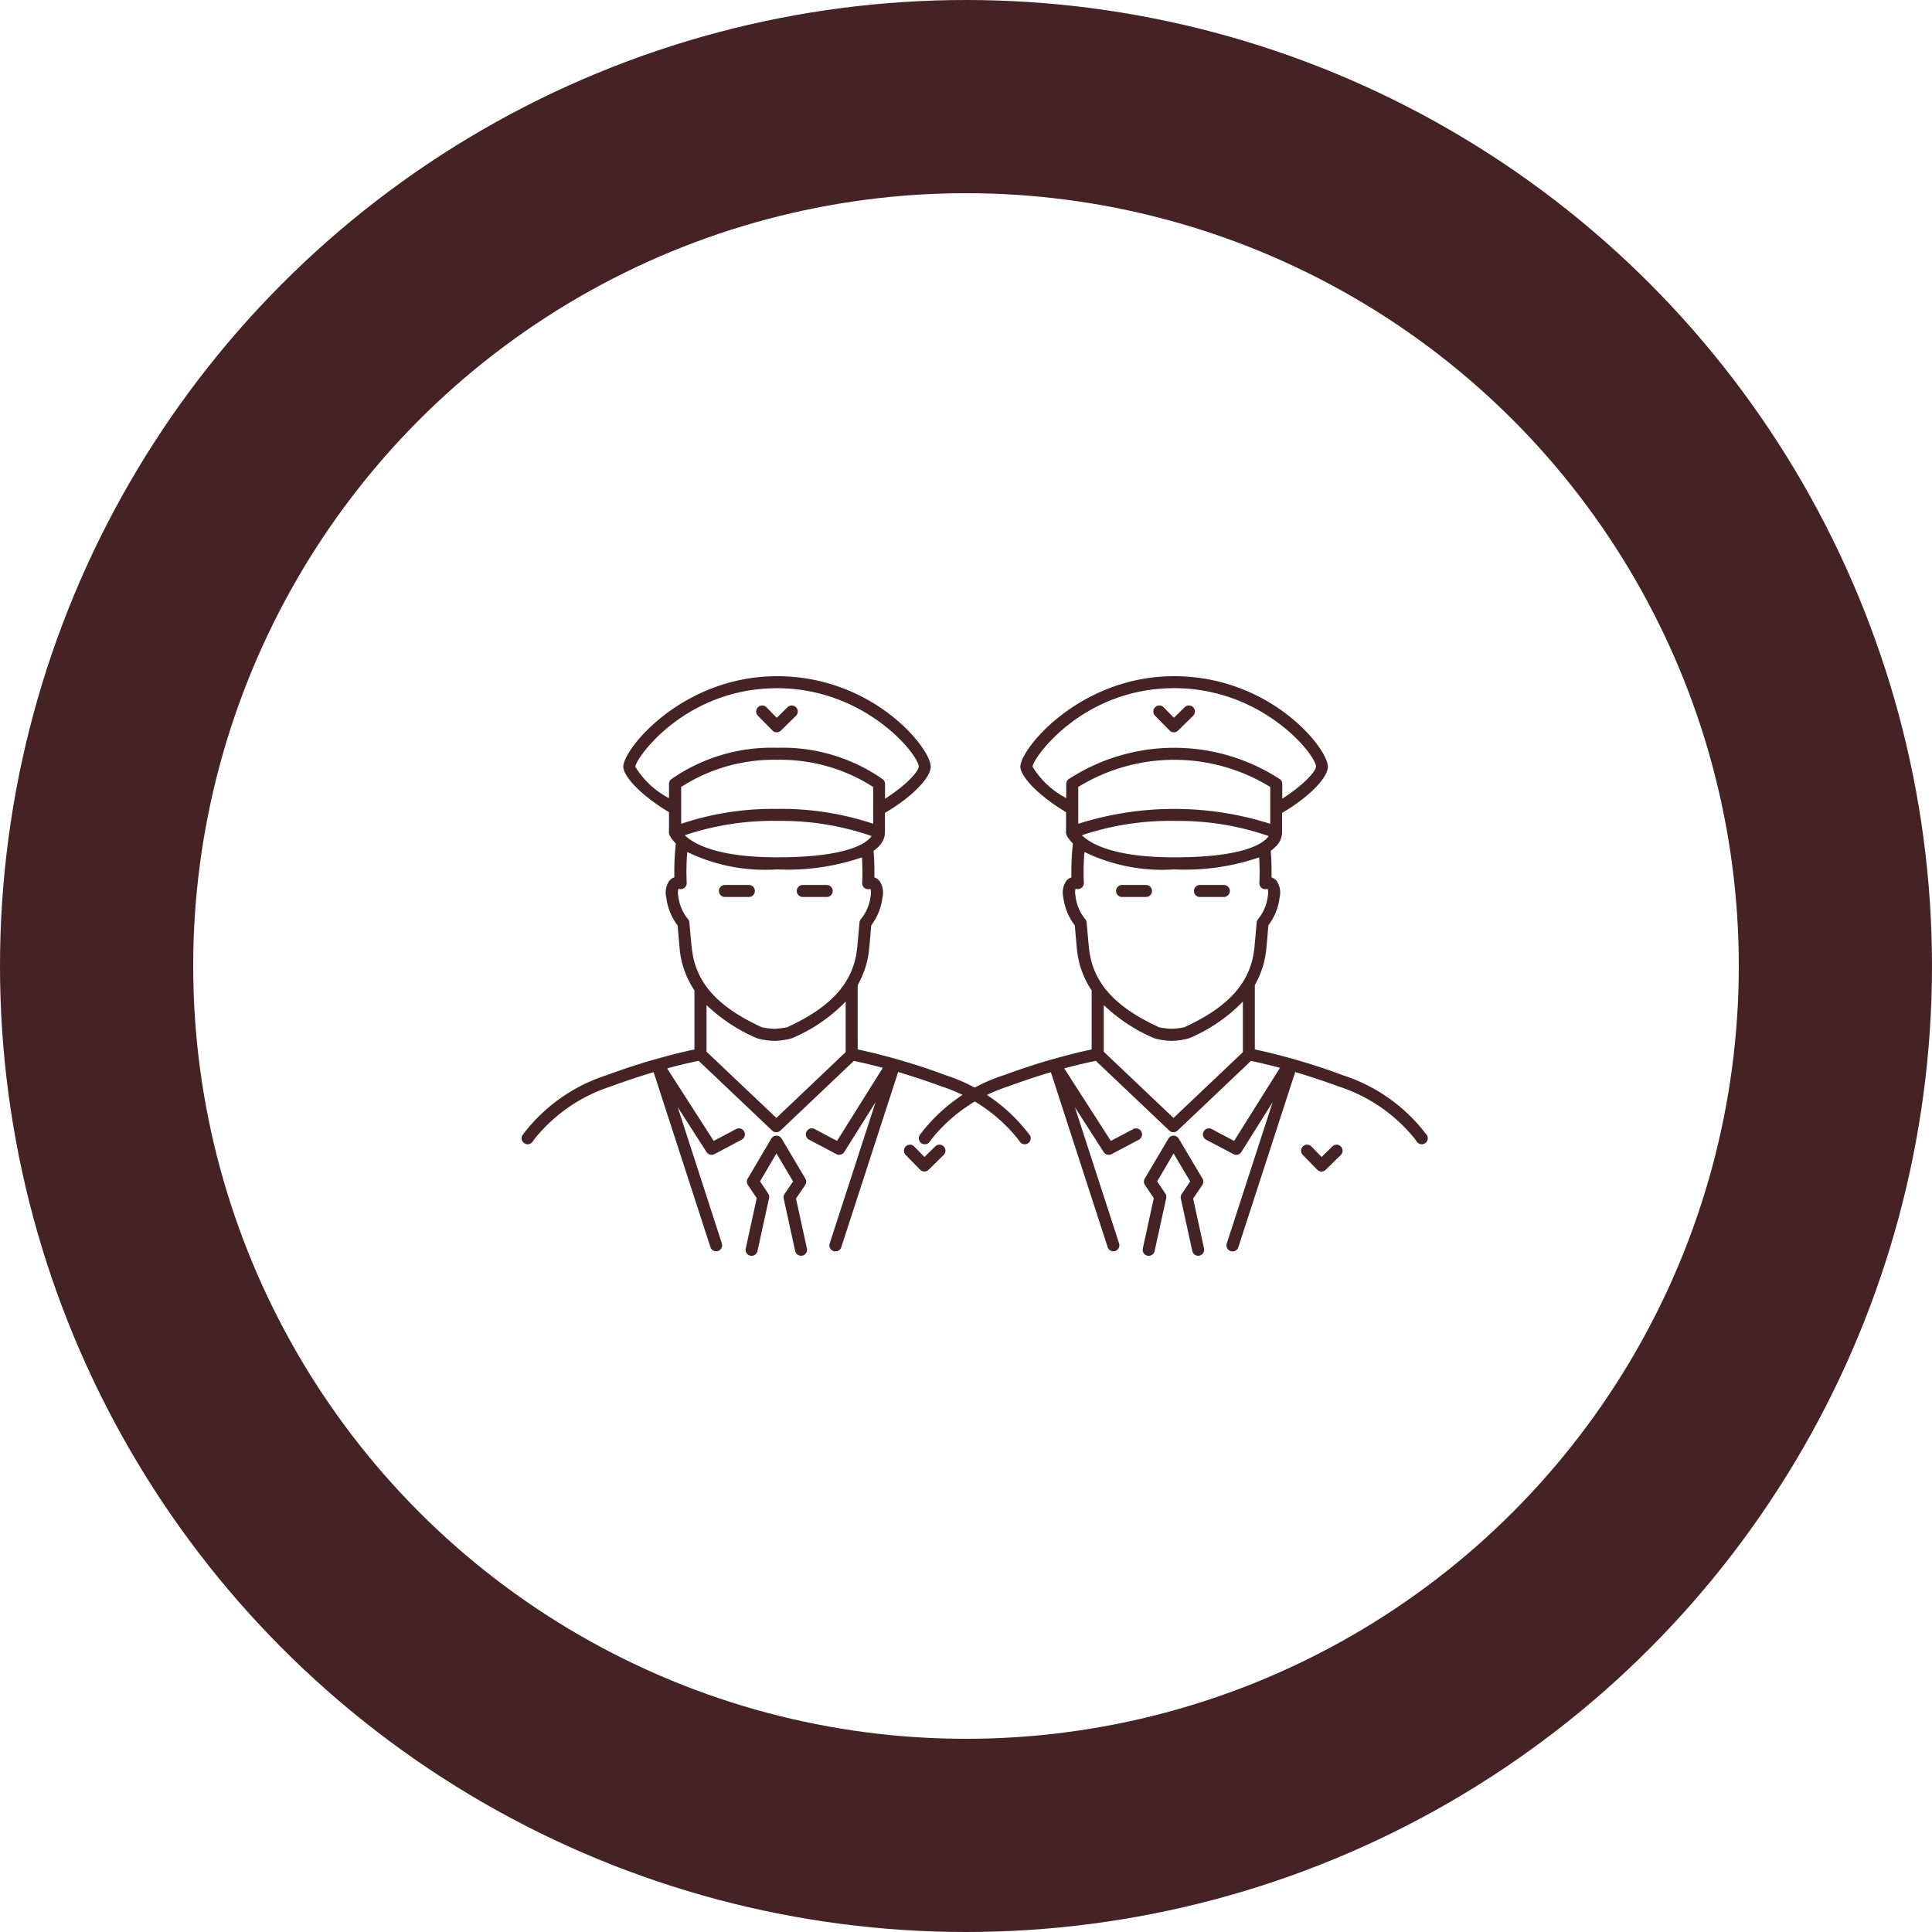
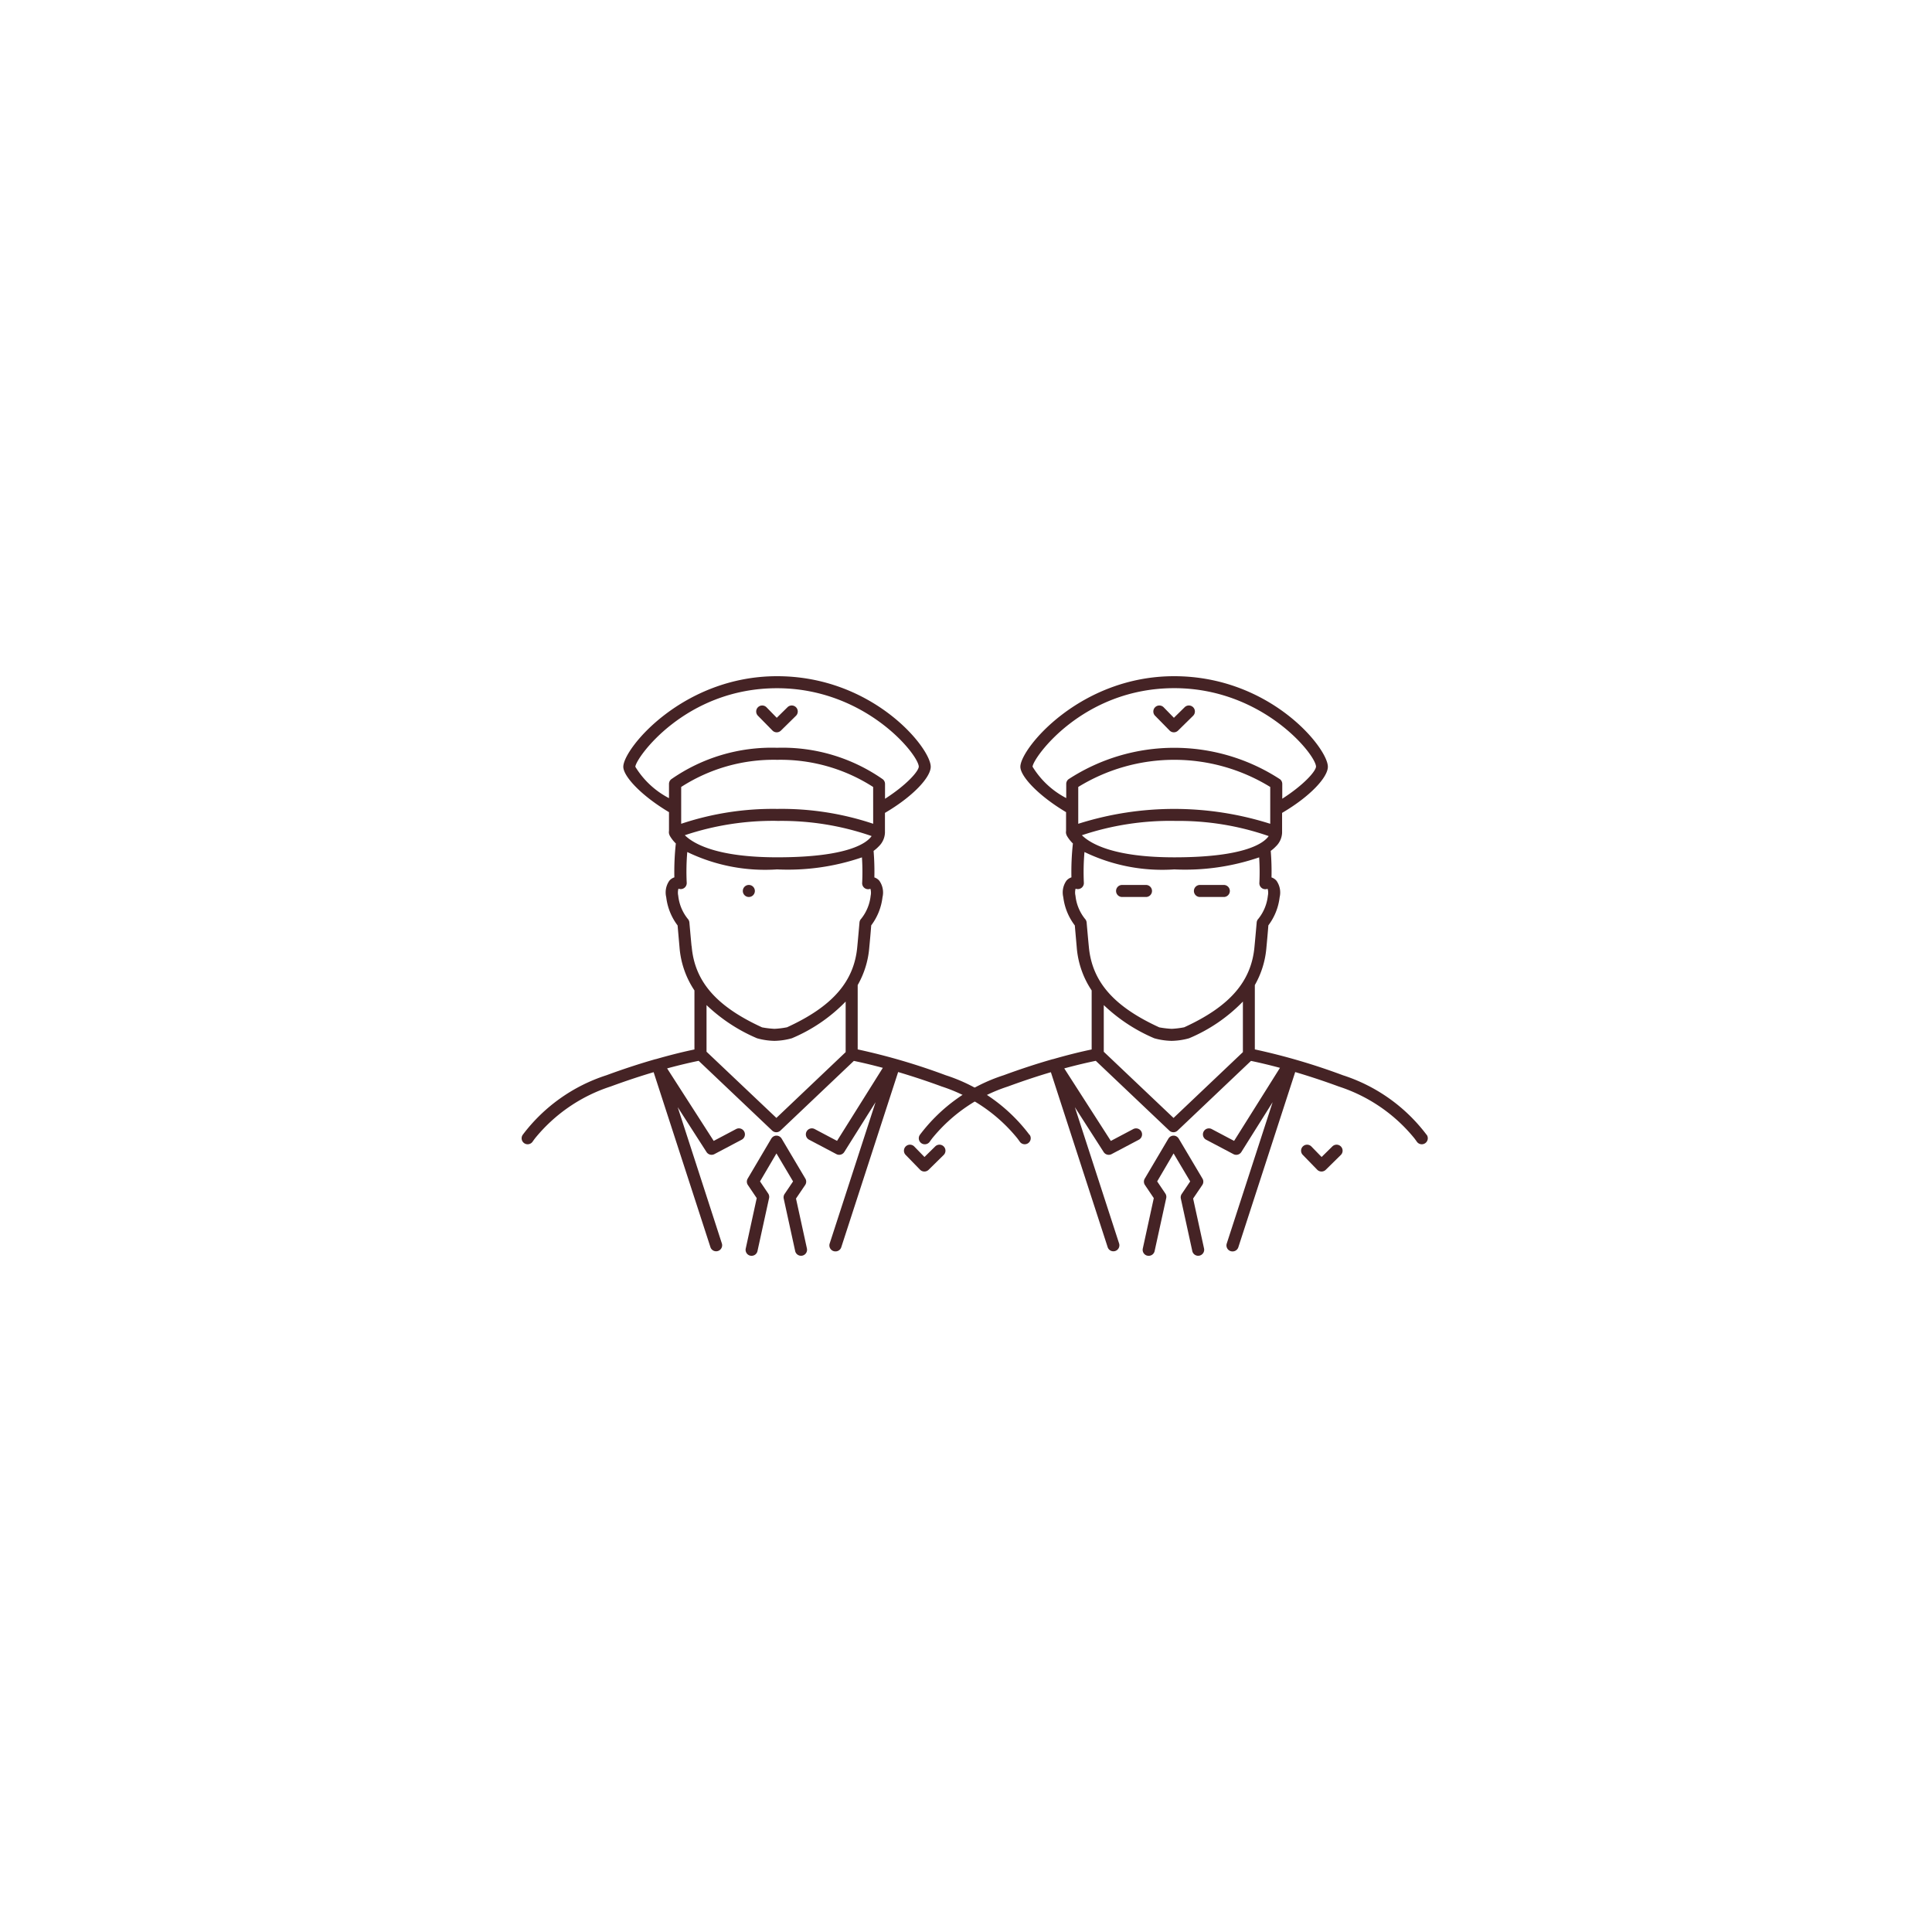
<svg xmlns="http://www.w3.org/2000/svg" width="100" height="100" viewBox="0 0 100 100">
  <defs>
    <clipPath id="clip-path">
      <rect id="Rectangle_358" data-name="Rectangle 358" width="46.897" height="30" fill="#452325" />
    </clipPath>
  </defs>
  <g id="Group_1051" data-name="Group 1051" transform="translate(-268 -4354)">
    <g id="Ellipse_31" data-name="Ellipse 31" transform="translate(268 4354)" fill="none" stroke="#452325" stroke-width="10" stroke-dasharray="1 0">
      <circle cx="50" cy="50" r="50" stroke="none" />
-       <circle cx="50" cy="50" r="45" fill="none" />
    </g>
    <g id="Group_593" data-name="Group 593" transform="translate(295 4389)" clip-path="url(#clip-path)">
      <path id="Path_401" data-name="Path 401" d="M26.286,23.739a8.8,8.8,0,0,0-4.333-3.084,32.8,32.8,0,0,0-4.559-1.338v-3.33a4.672,4.672,0,0,0,.6-1.95c.028-.279.083-.9.1-1.14a3,3,0,0,0,.584-1.455,1.053,1.053,0,0,0-.167-.859.581.581,0,0,0-.254-.168,13.37,13.37,0,0,0-.04-1.373,1.914,1.914,0,0,0,.268-.234,1.039,1.039,0,0,0,.32-.706h0V7.075c1.457-.853,2.369-1.845,2.369-2.388C21.178,3.717,18.189,0,13.22,0,8.344,0,5.262,3.749,5.262,4.687c0,.486.907,1.481,2.365,2.35v.971a.363.363,0,0,0,.036.234l0,.007h0a1.844,1.844,0,0,0,.318.409,13.5,13.5,0,0,0-.076,1.754.581.581,0,0,0-.255.168,1.053,1.053,0,0,0-.166.859A3,3,0,0,0,8.072,12.9c.021.241.076.86.1,1.135a4.659,4.659,0,0,0,.772,2.23v3.055c-.482.1-1.164.261-1.993.5l-.011,0-.005,0c-.743.212-1.6.486-2.55.836A8.8,8.8,0,0,0,.055,23.739a.311.311,0,0,0,.512.354c.041-.06.085-.119.129-.177A8.371,8.371,0,0,1,4.6,21.239c.816-.3,1.568-.547,2.232-.743l1.11,3.42,1.829,5.635a.311.311,0,1,0,.592-.192L8.6,23.916l-.522-1.609,1.033,1.609.459.714a.312.312,0,0,0,.407.107l1.413-.746a.307.307,0,0,0,.093-.075.311.311,0,0,0-.383-.476l-.9.476-.259.137-.088-.137L7.53,20.3c.678-.184,1.234-.31,1.632-.392l3.805,3.611a.311.311,0,0,0,.428,0l3.8-3.607c.374.077.884.194,1.5.359L16.41,23.916l-.085.135-.257-.135-.9-.476a.311.311,0,0,0-.383.476.3.3,0,0,0,.093.075l1.413.746a.312.312,0,0,0,.409-.11l.446-.711,1.173-1.867-.606,1.867-1.769,5.449a.311.311,0,0,0,.2.392.316.316,0,0,0,.1.015.311.311,0,0,0,.3-.215l1.831-5.641,1.113-3.428c.671.2,1.431.444,2.258.75a8.372,8.372,0,0,1,3.908,2.677c.044.059.088.117.129.177a.311.311,0,0,0,.512-.354m-8.1-16.1a14.908,14.908,0,0,0-4.965-.769,14.954,14.954,0,0,0-4.972.77V5.733a8.825,8.825,0,0,1,4.97-1.405,8.857,8.857,0,0,1,4.966,1.406Zm-4.965-.147a14.194,14.194,0,0,1,4.885.783c-.239.347-1.186,1.1-4.887,1.1-3.106,0-4.32-.691-4.782-1.143a14.406,14.406,0,0,1,4.784-.743M7.627,5.576v.736A4.434,4.434,0,0,1,5.885,4.688C5.907,4.235,8.469.622,13.22.622c4.578,0,7.33,3.45,7.336,4.062-.021.259-.661.965-1.747,1.66V5.576a.311.311,0,0,0-.115-.241A9.061,9.061,0,0,0,13.22,3.705,9.078,9.078,0,0,0,7.742,5.334a.312.312,0,0,0-.115.242m1.168,8.4c-.035-.348-.112-1.229-.112-1.229a.318.318,0,0,0-.084-.188,2.293,2.293,0,0,1-.494-1.2A.745.745,0,0,1,8.116,11c.008,0,.014,0,.01,0a.311.311,0,0,0,.418-.314A11.967,11.967,0,0,1,8.573,9.1a9.235,9.235,0,0,0,4.647.9,11.835,11.835,0,0,0,4.394-.623,11.619,11.619,0,0,1,.012,1.313.31.31,0,0,0,.12.272.3.3,0,0,0,.29.045l.018,0a.744.744,0,0,1,.011.356,2.3,2.3,0,0,1-.492,1.194.312.312,0,0,0-.086.189s-.077.882-.112,1.234c-.155,1.818-1.28,3.112-3.639,4.192a4.527,4.527,0,0,1-.65.08,4.971,4.971,0,0,1-.641-.076C10.076,17.09,8.951,15.8,8.8,13.974m4.386,8.889L9.57,19.437V17.023a8.736,8.736,0,0,0,2.614,1.718,3.541,3.541,0,0,0,.879.133h.042a3.536,3.536,0,0,0,.88-.133,8.409,8.409,0,0,0,2.786-1.9v2.617Z" transform="translate(0)" fill="#452325" />
      <path id="Path_402" data-name="Path 402" d="M186.417,388.088a.311.311,0,0,0,.37-.238l.6-2.74a.312.312,0,0,0-.046-.24l-.422-.626.85-1.448.86,1.449-.438.649a.311.311,0,0,0-.046.241l.593,2.714a.311.311,0,0,0,.608-.133l-.565-2.584.474-.7a.311.311,0,0,0,.01-.333l-1.229-2.072c0-.005-.008-.009-.011-.014a.31.31,0,0,0-.256-.138h0a.311.311,0,0,0-.255.138c0,.005-.009.01-.012.016L186.28,384.1a.311.311,0,0,0,.011.332l.457.678-.569,2.61a.311.311,0,0,0,.238.37" transform="translate(-174.58 -358.095)" fill="#452325" />
-       <path id="Path_403" data-name="Path 403" d="M229.026,174.2h1.237a.311.311,0,0,0,0-.623h-1.237a.311.311,0,0,0,0,.623" transform="translate(-214.474 -162.772)" fill="#452325" />
-       <path id="Path_404" data-name="Path 404" d="M164.319,174.2h1.237a.311.311,0,0,0,0-.623h-1.237a.311.311,0,1,0,0,.623" transform="translate(-153.796 -162.772)" fill="#452325" />
+       <path id="Path_404" data-name="Path 404" d="M164.319,174.2h1.237a.311.311,0,0,0,0-.623a.311.311,0,1,0,0,.623" transform="translate(-153.796 -162.772)" fill="#452325" />
      <path id="Path_405" data-name="Path 405" d="M195.883,25.627a.311.311,0,0,0,.22.094h0a.311.311,0,0,0,.218-.089l.78-.767a.311.311,0,0,0-.437-.444l-.557.548-.53-.543a.311.311,0,0,0-.446.435Z" transform="translate(-182.902 -22.816)" fill="#452325" />
      <path id="Path_406" data-name="Path 406" d="M318.929,390.812h0a.312.312,0,0,0,.218-.089l.78-.767a.311.311,0,0,0-.437-.444l-.557.548-.528-.543a.311.311,0,0,0-.446.434l.746.767a.311.311,0,0,0,.22.094" transform="translate(-298.083 -365.174)" fill="#452325" />
      <path id="Path_407" data-name="Path 407" d="M356.41,23.739a8.8,8.8,0,0,0-4.333-3.084,32.8,32.8,0,0,0-4.559-1.338v-3.33a4.672,4.672,0,0,0,.6-1.95c.028-.279.083-.9.1-1.14a3,3,0,0,0,.584-1.455,1.053,1.053,0,0,0-.167-.859.581.581,0,0,0-.254-.168,13.374,13.374,0,0,0-.04-1.373,1.914,1.914,0,0,0,.268-.234,1.039,1.039,0,0,0,.32-.706h0V7.075c1.457-.853,2.369-1.845,2.369-2.388,0-.97-2.989-4.687-7.958-4.687-4.876,0-7.958,3.749-7.958,4.687,0,.486.907,1.481,2.365,2.35v.971a.363.363,0,0,0,.036.234l0,.007h0a1.844,1.844,0,0,0,.318.409,13.5,13.5,0,0,0-.076,1.754.581.581,0,0,0-.255.168,1.053,1.053,0,0,0-.166.859A3,3,0,0,0,338.2,12.9c.021.241.076.86.1,1.135a4.659,4.659,0,0,0,.772,2.23v3.055c-.482.1-1.164.261-1.993.5l-.011,0-.005,0c-.743.212-1.6.486-2.55.836a8.8,8.8,0,0,0-4.333,3.084.311.311,0,0,0,.512.354c.041-.06.085-.119.129-.177a8.371,8.371,0,0,1,3.908-2.677c.816-.3,1.568-.547,2.232-.743l1.11,3.42,1.829,5.635a.311.311,0,1,0,.592-.192l-1.767-5.443-.522-1.609,1.033,1.609.458.714a.312.312,0,0,0,.407.107l1.413-.746a.308.308,0,0,0,.093-.075.311.311,0,0,0-.383-.476l-.9.476-.259.137-.088-.137L337.654,20.3c.678-.184,1.234-.31,1.632-.392l3.805,3.611a.311.311,0,0,0,.428,0l3.8-3.607c.374.077.884.194,1.5.359l-2.289,3.646-.085.135-.257-.135-.9-.476a.311.311,0,0,0-.383.476.3.3,0,0,0,.093.075l1.413.746a.312.312,0,0,0,.409-.11l.446-.711,1.173-1.867-.606,1.867-1.769,5.449a.311.311,0,0,0,.2.392.316.316,0,0,0,.1.015.311.311,0,0,0,.3-.215l1.831-5.641,1.113-3.428c.671.2,1.431.444,2.258.75a8.372,8.372,0,0,1,3.908,2.677c.044.059.088.117.129.177a.311.311,0,0,0,.512-.354m-8.1-16.1a16.421,16.421,0,0,0-9.937,0V5.733a9.484,9.484,0,0,1,9.937,0Zm-4.965-.147a14.194,14.194,0,0,1,4.885.783c-.239.347-1.186,1.1-4.887,1.1-3.106,0-4.32-.691-4.782-1.143a14.406,14.406,0,0,1,4.784-.743m-5.594-1.917v.736a4.434,4.434,0,0,1-1.743-1.624c.023-.453,2.584-4.065,7.336-4.065,4.578,0,7.33,3.45,7.336,4.062-.021.259-.661.965-1.747,1.66V5.576a.311.311,0,0,0-.115-.241,10.017,10.017,0,0,0-10.952,0,.311.311,0,0,0-.115.242m1.168,8.4c-.035-.348-.112-1.229-.112-1.229a.318.318,0,0,0-.085-.188,2.293,2.293,0,0,1-.493-1.2A.745.745,0,0,1,338.24,11c.008,0,.014,0,.01,0a.311.311,0,0,0,.418-.314A11.968,11.968,0,0,1,338.7,9.1a9.236,9.236,0,0,0,4.647.9,11.835,11.835,0,0,0,4.394-.623,11.625,11.625,0,0,1,.012,1.313.31.31,0,0,0,.12.272.3.3,0,0,0,.29.045l.018,0a.744.744,0,0,1,.011.356,2.3,2.3,0,0,1-.492,1.194.312.312,0,0,0-.086.189s-.077.882-.112,1.234c-.155,1.818-1.28,3.112-3.639,4.192a4.528,4.528,0,0,1-.65.08,4.972,4.972,0,0,1-.641-.076c-2.367-1.084-3.492-2.378-3.648-4.2m4.386,8.889-3.611-3.426V17.023a8.737,8.737,0,0,0,2.614,1.718,3.541,3.541,0,0,0,.879.133h.042a3.536,3.536,0,0,0,.88-.133,8.408,8.408,0,0,0,2.786-1.9v2.617Z" transform="translate(-309.568)" fill="#452325" />
      <path id="Path_408" data-name="Path 408" d="M516.541,388.088a.311.311,0,0,0,.37-.238l.6-2.74a.311.311,0,0,0-.046-.24l-.422-.626.849-1.448.86,1.449-.438.649a.311.311,0,0,0-.046.241l.593,2.714a.311.311,0,0,0,.608-.133l-.565-2.584.474-.7a.311.311,0,0,0,.01-.333l-1.23-2.072c0-.005-.008-.009-.011-.014a.309.309,0,0,0-.256-.138h0a.311.311,0,0,0-.255.138c0,.005-.009.01-.012.016L516.4,384.1a.311.311,0,0,0,.011.332l.457.678-.569,2.61a.311.311,0,0,0,.238.37" transform="translate(-484.148 -358.095)" fill="#452325" />
      <path id="Path_409" data-name="Path 409" d="M559.151,174.2h1.237a.311.311,0,1,0,0-.623h-1.237a.311.311,0,0,0,0,.623" transform="translate(-524.043 -162.772)" fill="#452325" />
      <path id="Path_410" data-name="Path 410" d="M494.444,174.2h1.237a.311.311,0,1,0,0-.623h-1.237a.311.311,0,1,0,0,.623" transform="translate(-463.365 -162.772)" fill="#452325" />
      <path id="Path_411" data-name="Path 411" d="M526.006,25.627a.311.311,0,0,0,.22.094h0a.311.311,0,0,0,.218-.089l.78-.767a.311.311,0,0,0-.437-.444l-.557.548-.53-.543a.311.311,0,0,0-.446.435Z" transform="translate(-492.469 -22.816)" fill="#452325" />
      <path id="Path_412" data-name="Path 412" d="M649.054,390.812h0a.312.312,0,0,0,.218-.089l.78-.767a.311.311,0,0,0-.437-.444l-.557.548-.528-.543a.311.311,0,0,0-.446.434l.746.767a.311.311,0,0,0,.22.094" transform="translate(-607.652 -365.174)" fill="#452325" />
    </g>
  </g>
</svg>